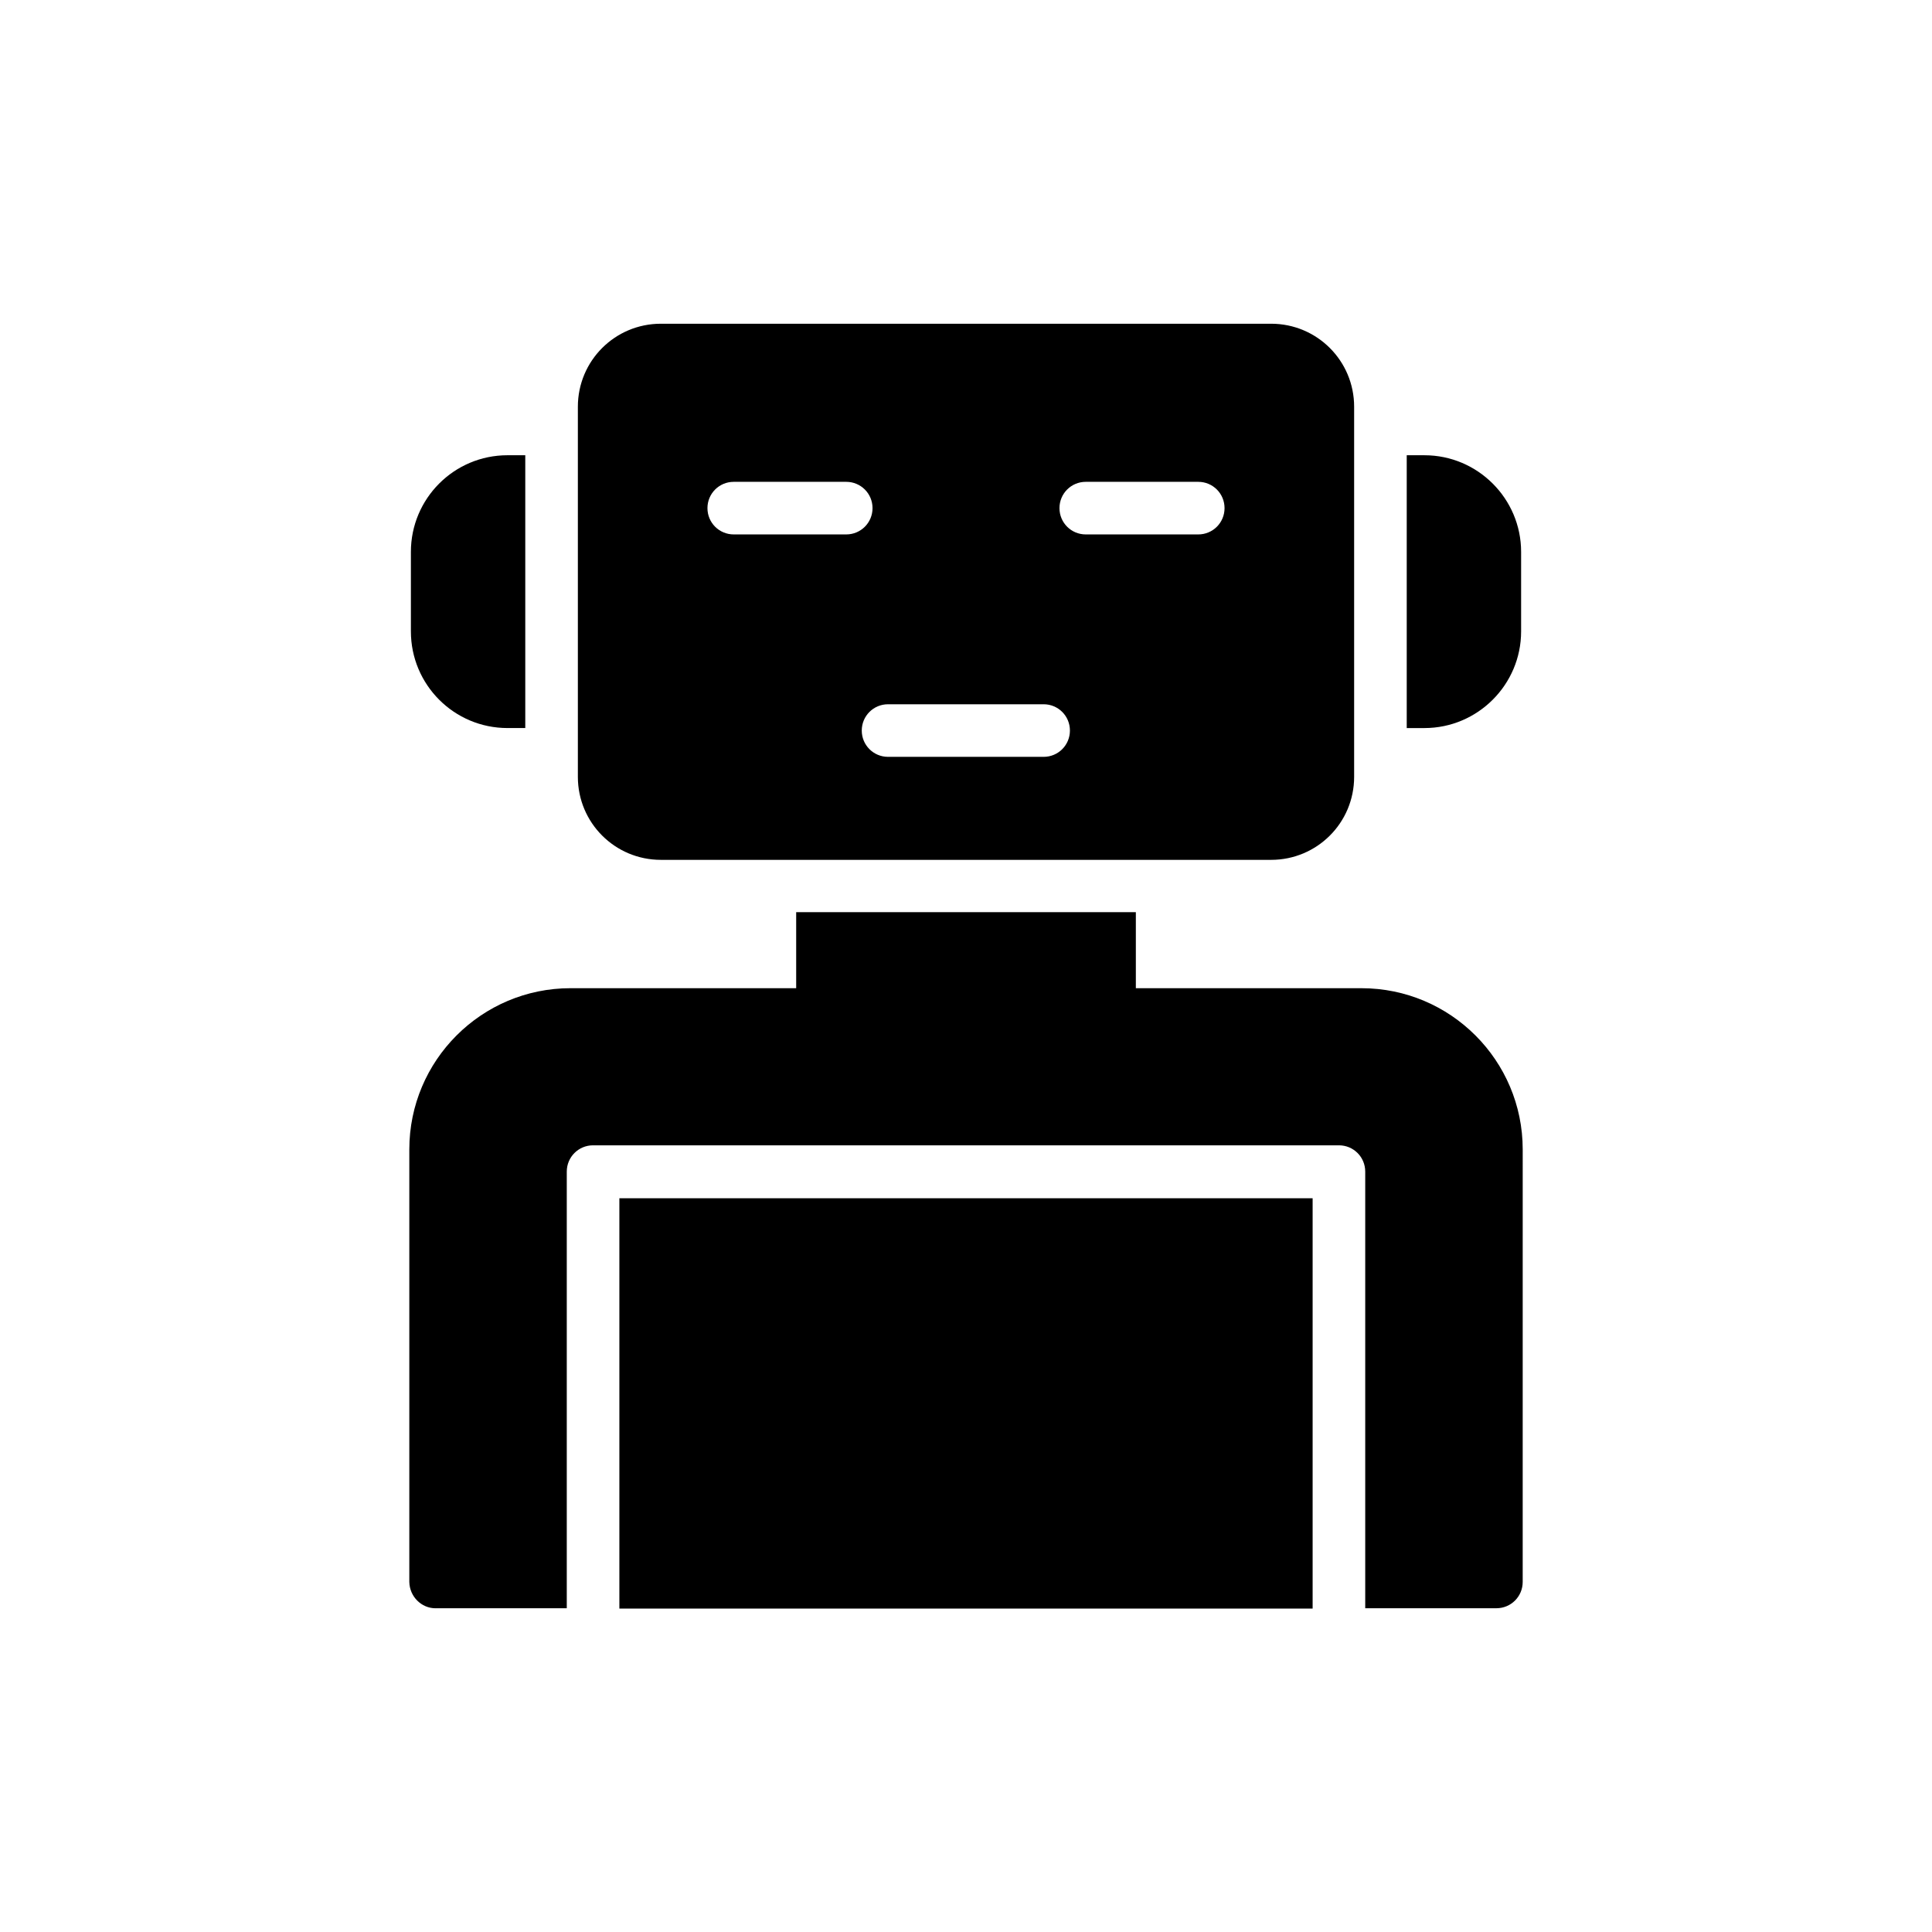
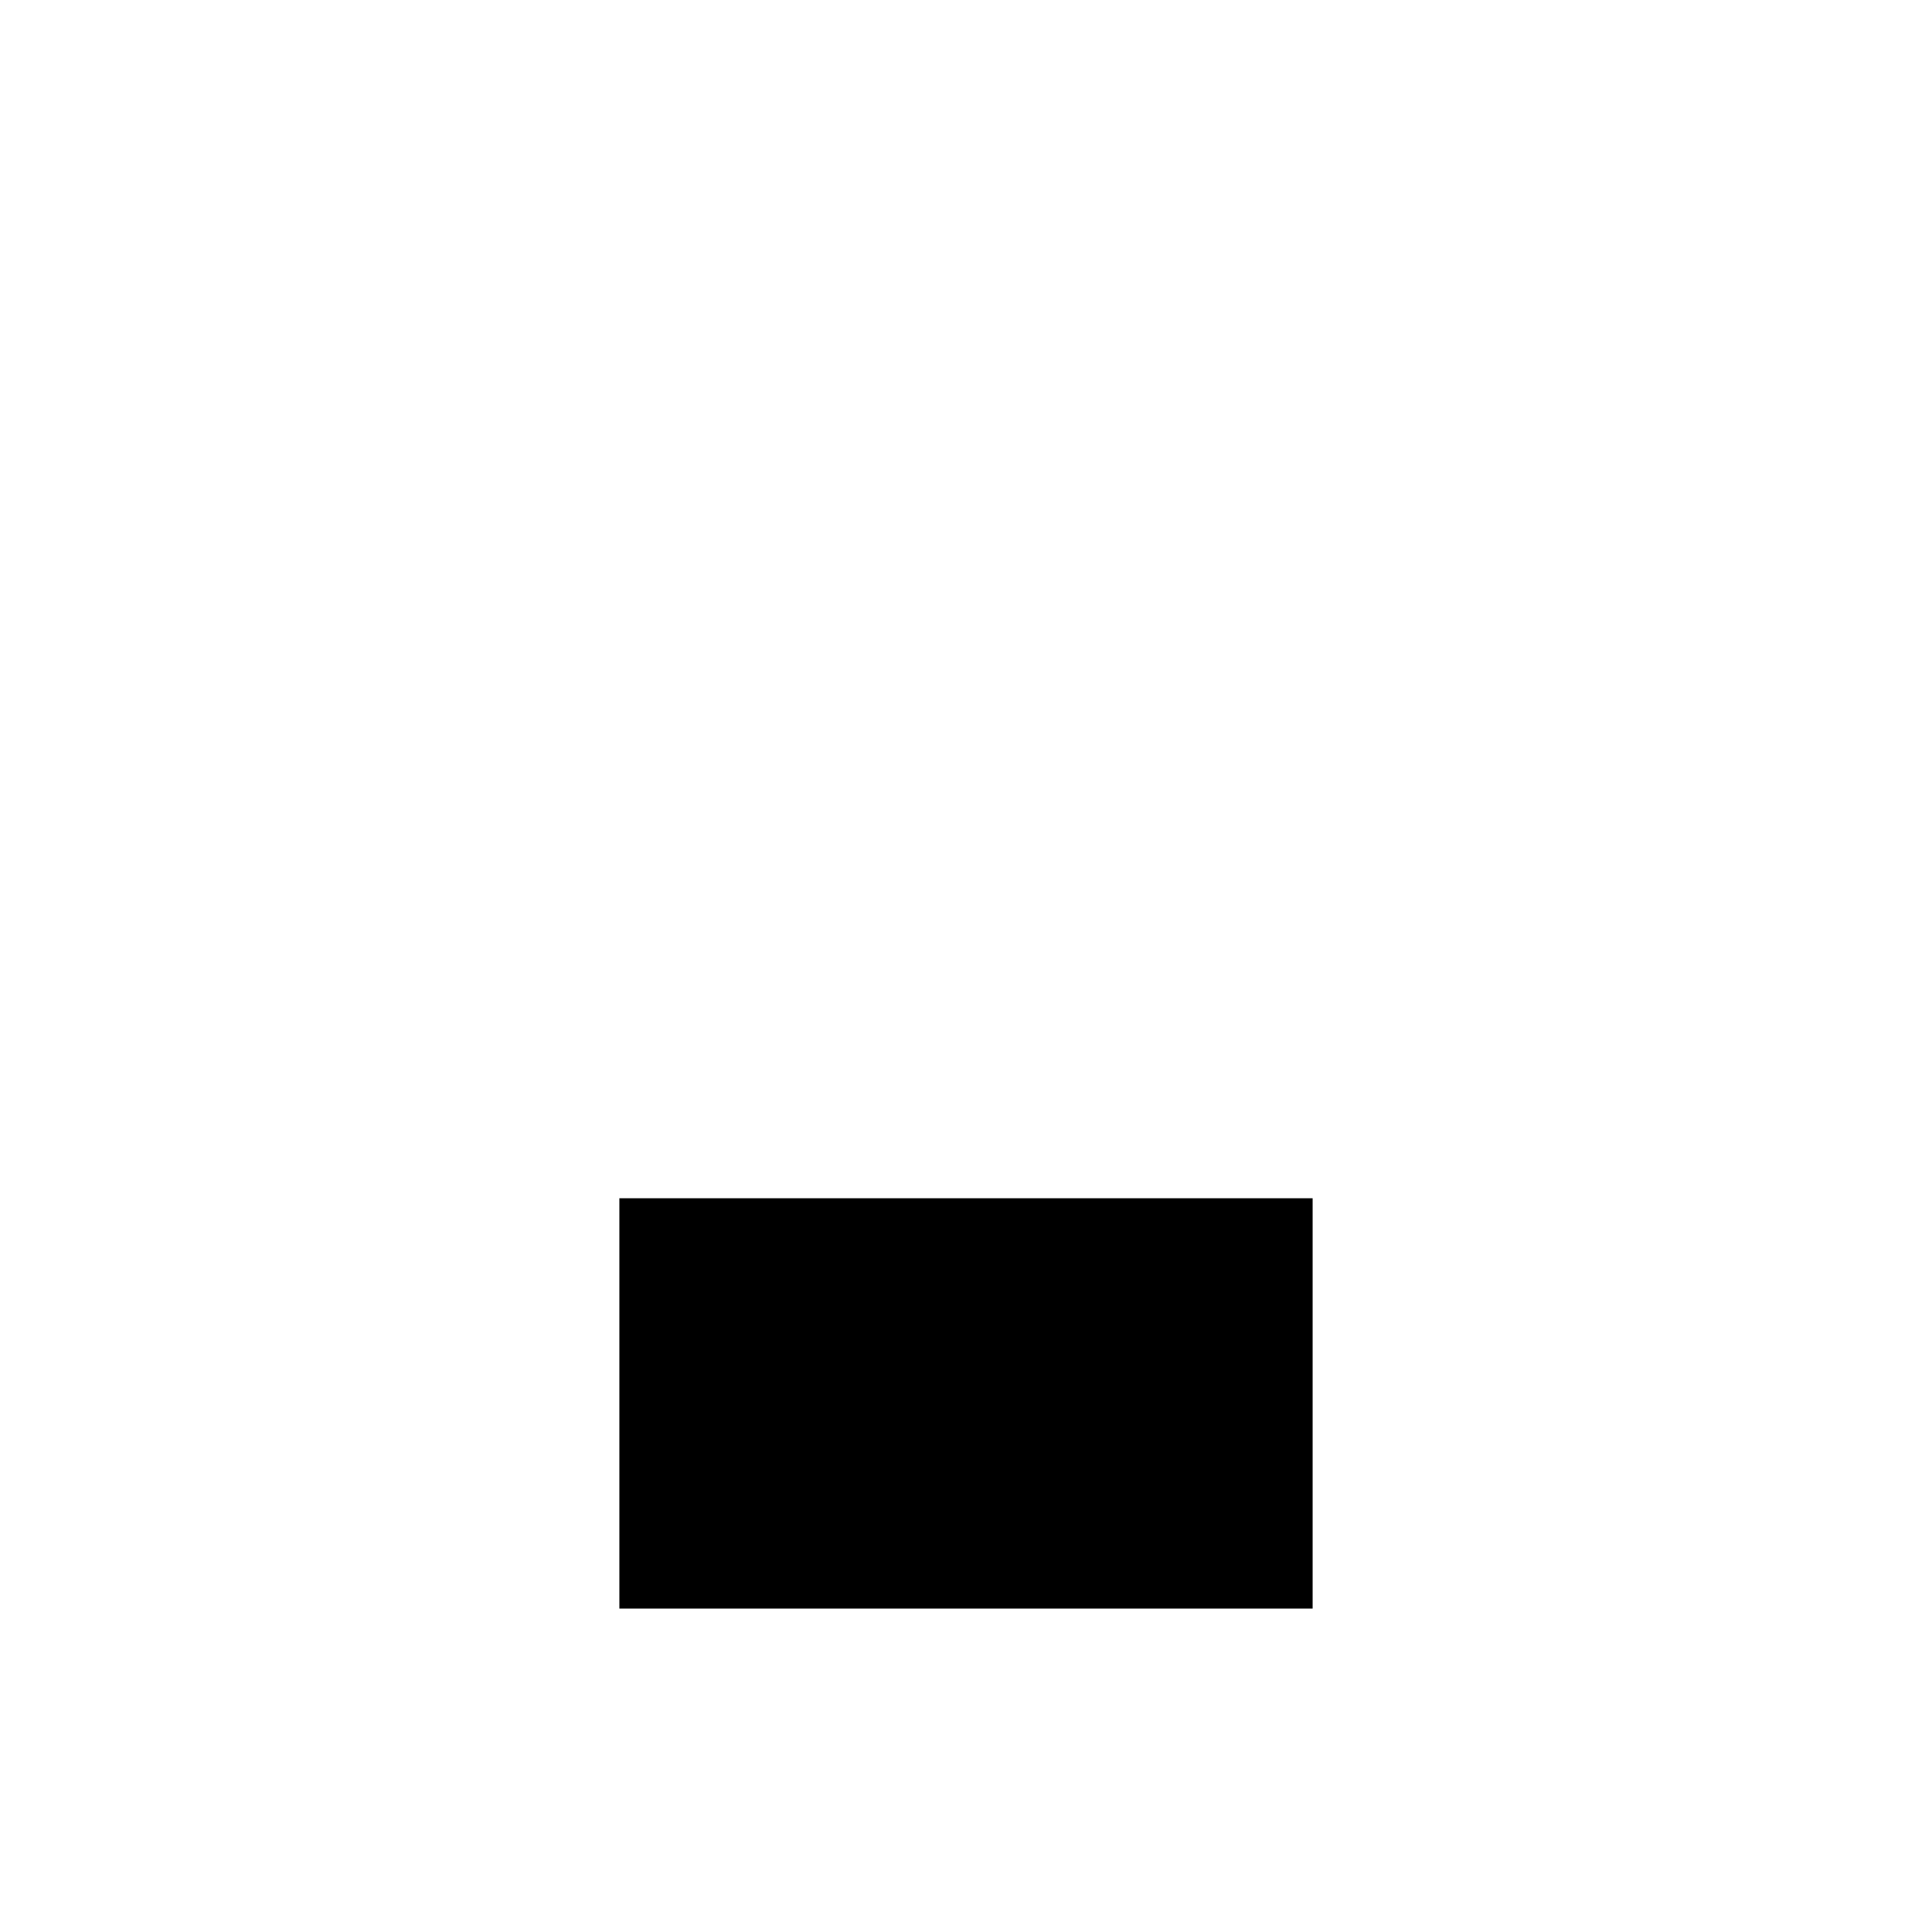
<svg xmlns="http://www.w3.org/2000/svg" fill="#000000" width="800px" height="800px" version="1.1" viewBox="144 144 512 512">
  <g>
-     <path d="m319.14 371.87h161.72c12.176 0 22-9.824 22-22v-98.078c0-12.176-9.824-22-22-22h-161.72c-12.176 0-22 9.824-22 22v98.074c0 12.176 9.824 22.004 22 22.004zm112.6-100.18h29.809c3.863 0 6.969 3.106 6.969 6.969 0 3.863-3.106 6.969-6.969 6.969h-29.809c-3.863 0-6.969-3.106-6.969-6.969 0-3.863 3.106-6.969 6.969-6.969zm-11.168 58.945c3.863 0 6.969 3.106 6.969 6.969s-3.106 6.969-6.969 6.969h-41.227c-3.863 0-6.969-3.106-6.969-6.969s3.106-6.969 6.969-6.969zm-82.121-58.945h29.809c3.863 0 6.969 3.106 6.969 6.969 0 3.863-3.106 6.969-6.969 6.969h-29.809c-3.863 0-6.969-3.106-6.969-6.969 0-3.863 3.106-6.969 6.969-6.969z" />
-     <path d="m278.5 336.94h4.703v-72.297h-4.703c-14.191 0-25.609 11.504-25.609 25.609v21.074c0 14.109 11.418 25.613 25.609 25.613z" />
-     <path d="m547.11 311.33v-21.074c0-14.105-11.504-25.609-25.609-25.609h-4.703v72.297h4.703c14.105-0.004 25.609-11.508 25.609-25.613z" />
    <path d="m308.14 461.55h183.72v108.74h-183.72z" />
-     <path d="m259.44 570.2h34.762v-115.71c0-3.863 3.106-6.969 6.969-6.969h197.66c3.863 0 6.969 3.106 6.969 6.969v115.71h34.762c3.863 0 6.969-3.106 6.969-6.969l0.004-114.61c0-23.594-19.145-42.738-42.738-42.738h-59.785v-20.152l-90.016-0.004v20.152h-59.785c-23.594 0-42.738 19.145-42.738 42.738v114.62c0.082 3.863 3.188 6.973 6.969 6.973z" />
  </g>
</svg>